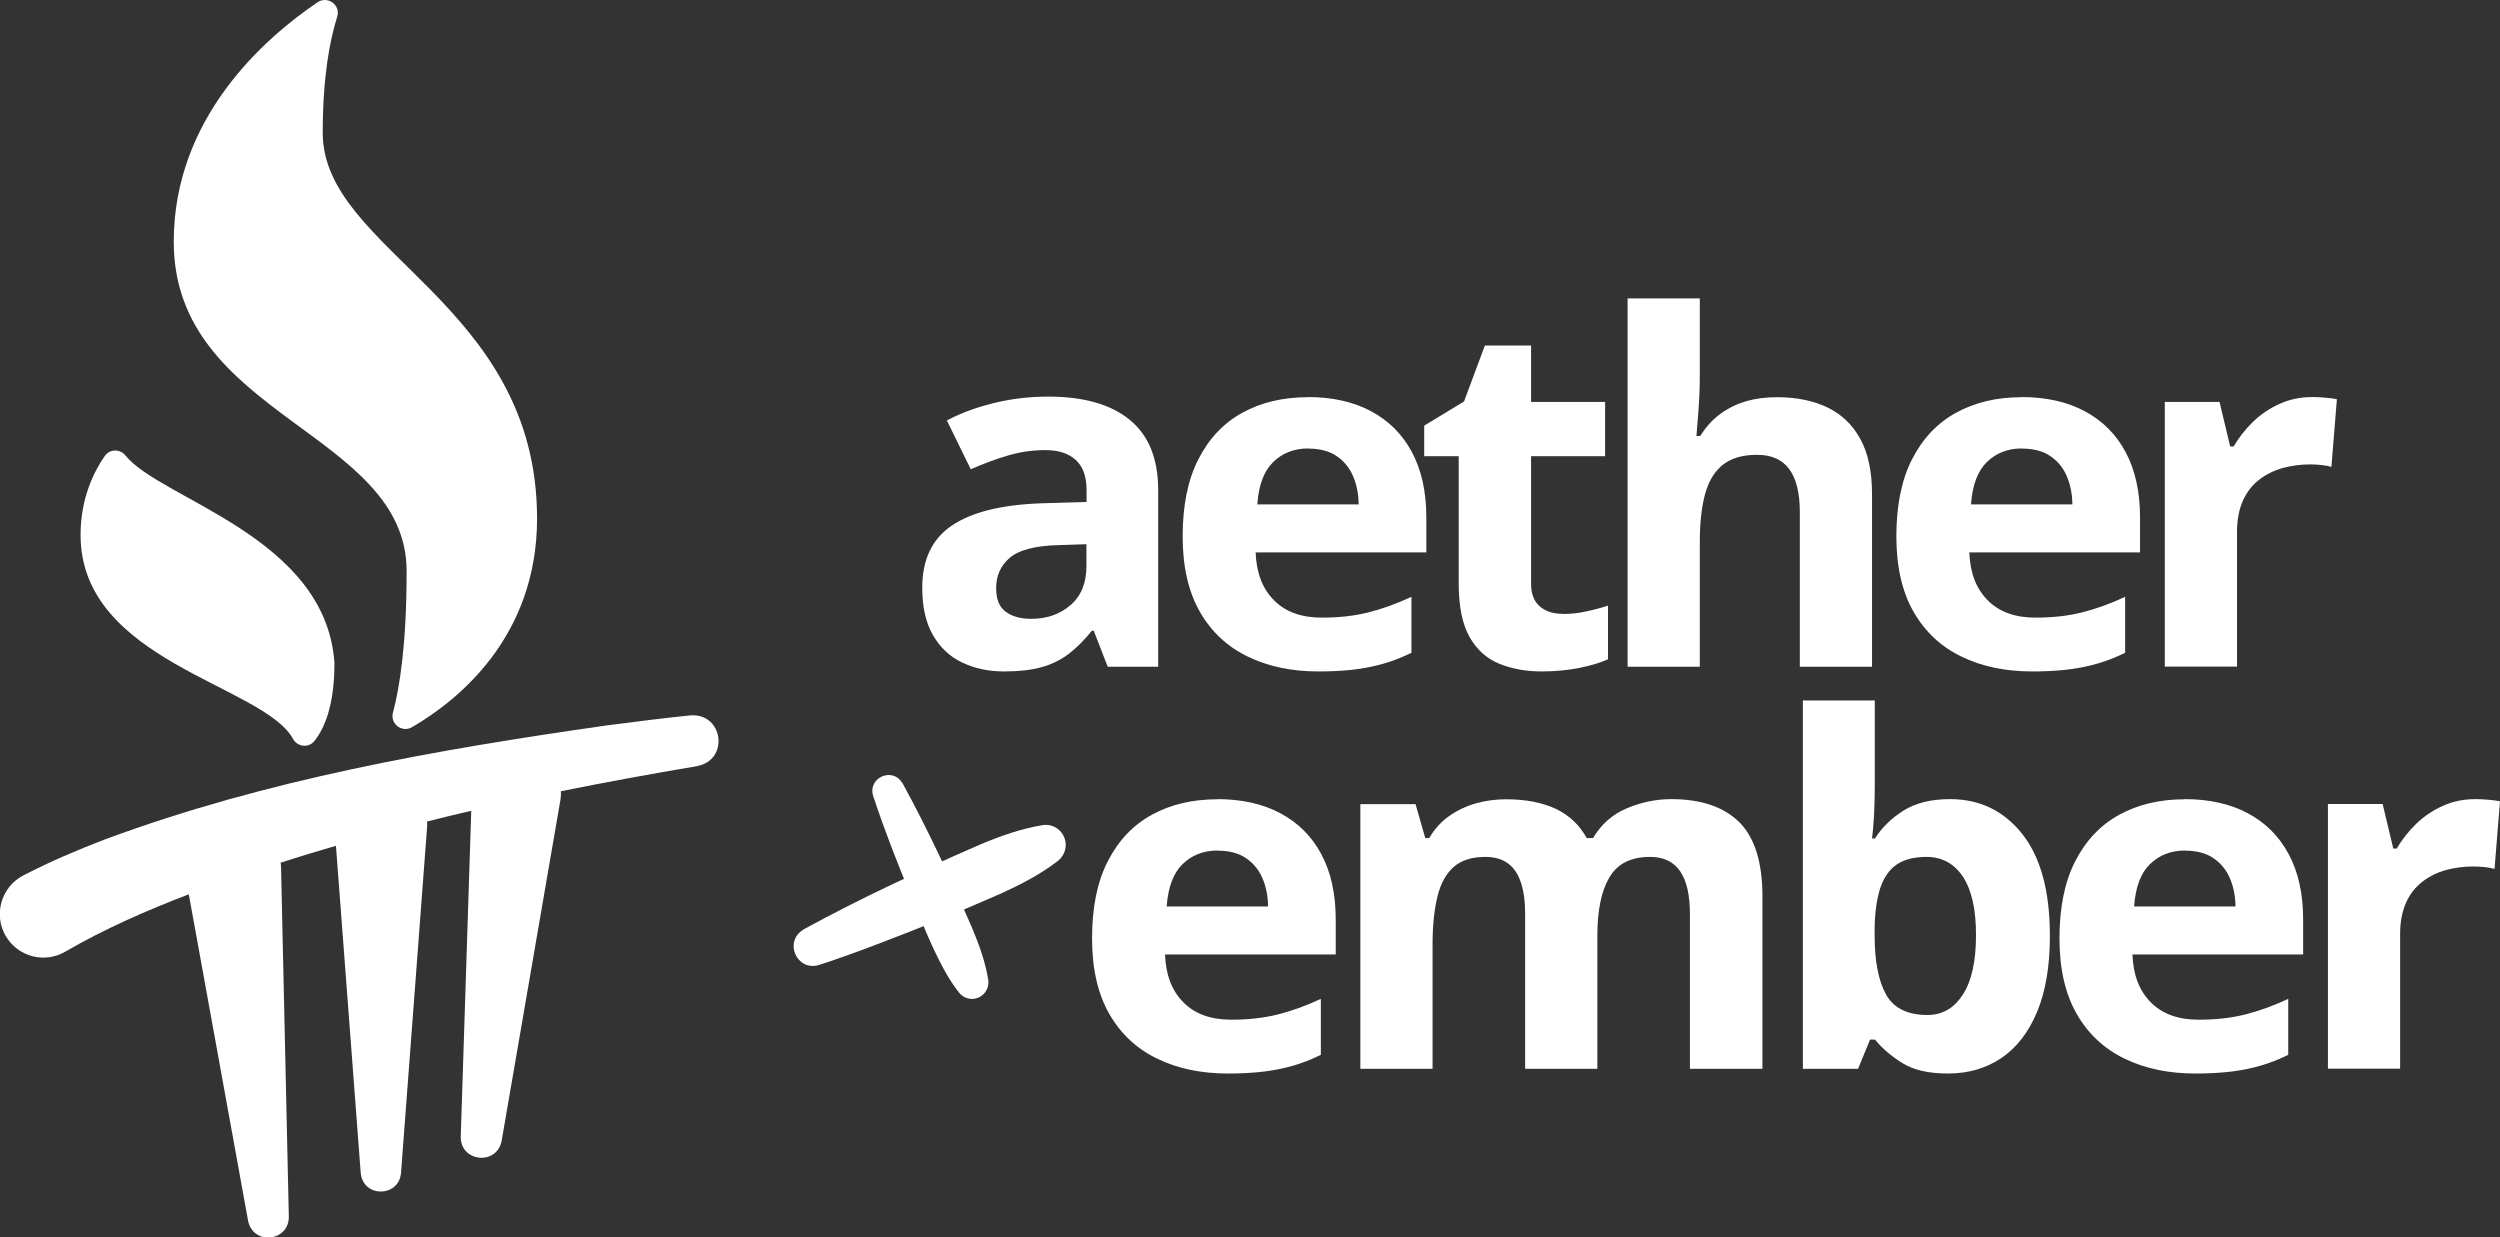
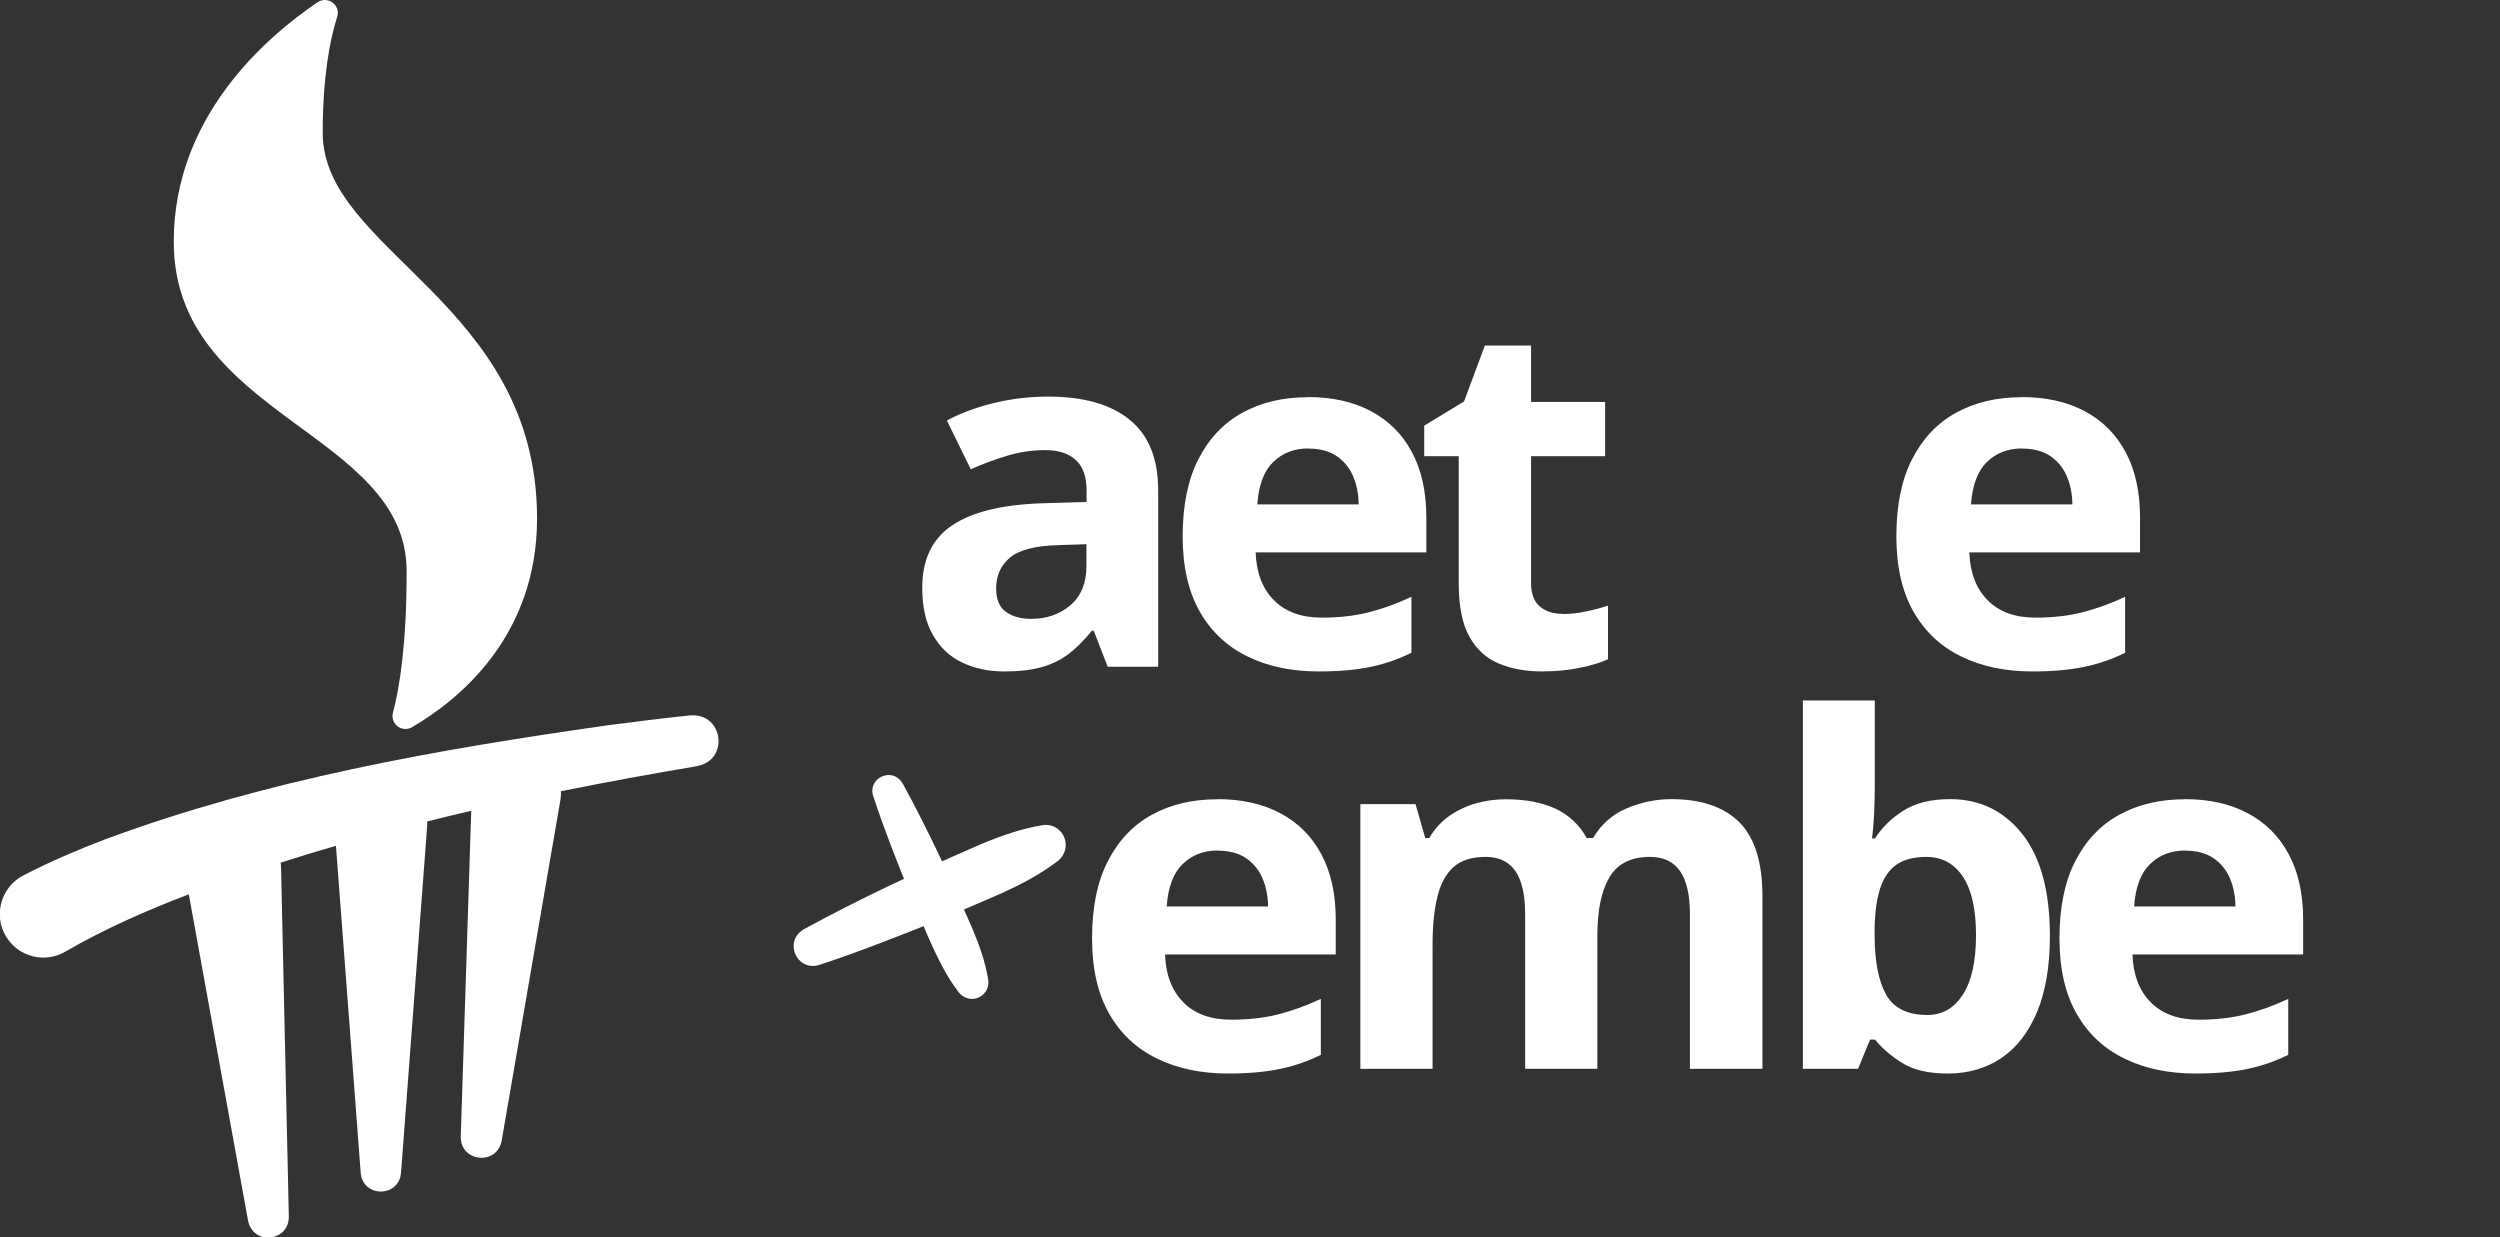
<svg xmlns="http://www.w3.org/2000/svg" id="Layer_2" viewBox="0 0 164.46 81.4">
  <rect x="0" y="0" width="164.46" height="81.4" fill="#333333" stroke="none" />
  <defs>
    <style>      .cls-1 {        fill: #fff;      }    </style>
  </defs>
  <g id="Layer_1-2" data-name="Layer_1">
    <g>
      <g>
-         <path class="cls-1" d="M5.3,35.19c0-2.4.87-4.16,1.59-5.19.32-.47,1.01-.48,1.36-.04,2.31,2.89,13.17,5.33,13.75,13.63,0,.03,0,.05,0,.08,0,2.78-.68,4.28-1.32,5.08-.38.47-1.11.39-1.4-.14-1.96-3.56-13.98-5.09-13.98-13.42Z" />
        <path class="cls-1" d="M11.43,15.9C11.43,7.75,17.39,2.52,20.89.15c.67-.45,1.54.19,1.29.96-.49,1.55-.95,3.98-.95,7.63,0,7.81,14.1,11.14,14.1,25.37,0,7.83-5.24,11.99-8.23,13.73-.66.38-1.45-.23-1.25-.96.44-1.64.9-4.5.9-9.3,0-9.19-15.32-10.14-15.32-21.68Z" />
        <path class="cls-1" d="M45.86,50.4c-2.99.5-5.98,1.05-8.96,1.65,0,.07,0,.14,0,.2,0,.14-.02.28-.04.41l-3.86,22.39c-.32,1.64-2.71,1.4-2.69-.27l.69-21.44c-.97.22-1.93.45-2.9.7,0,.11,0,.21,0,.31l-1.72,22.82c-.16,1.62-2.49,1.62-2.65,0l-1.63-21.53c-1.22.35-2.44.72-3.64,1.11.02.12.03.25.03.37l.51,22.92c0,1.66-2.35,1.89-2.68.27l-3.9-21.48c-2.8,1.07-5.57,2.29-8.12,3.77-1.36.8-3.11.35-3.92-1.02-.83-1.4-.3-3.24,1.15-3.99,1.78-.92,3.57-1.68,5.37-2.37,10.63-3.94,21.8-5.9,32.95-7.49,1.85-.24,3.69-.48,5.57-.67,2.17-.16,2.58,2.95.42,3.34Z" />
      </g>
      <g>
        <g>
          <path class="cls-1" d="M68.95,26.09c2.34,0,4.13.51,5.37,1.53,1.25,1.02,1.87,2.56,1.87,4.64v11.6s-3.32,0-3.32,0l-.92-2.37h-.12c-.5.62-1.01,1.13-1.53,1.53-.52.39-1.12.69-1.79.87-.67.19-1.49.28-2.46.28-1.03,0-1.95-.2-2.76-.59-.82-.39-1.46-1-1.92-1.81-.47-.81-.7-1.85-.7-3.11,0-1.85.65-3.21,1.95-4.09,1.3-.88,3.24-1.36,5.84-1.46l3.02-.09v-.76c0-.91-.24-1.58-.72-2.01-.48-.43-1.14-.64-1.99-.64s-1.67.12-2.48.36c-.81.24-1.62.54-2.43.9l-1.57-3.21c.92-.49,1.96-.87,3.11-1.15,1.15-.28,2.33-.42,3.56-.42ZM71.47,35.8l-1.84.06c-1.54.04-2.6.32-3.2.83-.6.51-.9,1.18-.9,2.01,0,.73.21,1.24.64,1.55.43.31.98.46,1.67.46,1.02,0,1.88-.3,2.58-.9.7-.6,1.05-1.46,1.05-2.57v-1.43Z" />
          <path class="cls-1" d="M86.03,26.12c1.61,0,3,.31,4.16.93,1.16.62,2.06,1.51,2.69,2.69.63,1.17.95,2.61.95,4.3v2.3s-11.23,0-11.23,0c.05,1.34.45,2.39,1.21,3.15.75.76,1.8,1.14,3.14,1.14,1.11,0,2.13-.11,3.05-.34.92-.23,1.87-.57,2.85-1.03v3.68c-.86.43-1.76.74-2.7.93-.94.2-2.08.3-3.42.3-1.74,0-3.29-.32-4.63-.97-1.34-.64-2.4-1.62-3.16-2.94-.76-1.32-1.14-2.98-1.14-4.98s.34-3.73,1.04-5.08c.69-1.35,1.65-2.37,2.89-3.05,1.24-.68,2.67-1.02,4.31-1.02ZM86.06,29.5c-.92,0-1.69.3-2.3.89-.61.59-.96,1.52-1.05,2.79h6.67c-.01-.71-.14-1.33-.38-1.88-.24-.55-.61-.99-1.09-1.31-.48-.32-1.1-.48-1.85-.48Z" />
          <path class="cls-1" d="M102.79,40.39c.52,0,1.03-.05,1.52-.16.49-.1.98-.23,1.47-.39v3.53c-.51.23-1.14.42-1.89.57-.75.15-1.58.23-2.47.23-1.04,0-1.97-.17-2.8-.51s-1.47-.92-1.95-1.76c-.47-.84-.71-2-.71-3.5v-8.39h-2.27s0-2.01,0-2.01l2.62-1.59,1.37-3.68h3.04s0,3.71,0,3.71h4.87s0,3.57,0,3.57h-4.87v8.39c0,.66.19,1.16.57,1.49.38.33.88.49,1.5.49Z" />
-           <path class="cls-1" d="M111.82,19.63v4.94c0,.86-.03,1.68-.09,2.46-.06.78-.1,1.33-.13,1.65h.25c.37-.6.82-1.09,1.33-1.46s1.08-.65,1.71-.83c.62-.18,1.29-.26,2.01-.26,1.26,0,2.35.22,3.29.66.93.44,1.66,1.13,2.18,2.07.52.94.78,2.16.78,3.65v11.35s-4.75,0-4.75,0v-10.17c0-1.25-.23-2.19-.69-2.82-.46-.63-1.16-.95-2.12-.95s-1.71.22-2.26.66c-.55.44-.94,1.09-1.17,1.95-.23.86-.34,1.9-.34,3.14v8.19s-4.75,0-4.75,0v-24.23s4.75,0,4.75,0Z" />
          <path class="cls-1" d="M132.98,26.12c1.61,0,3,.31,4.16.93,1.16.62,2.06,1.51,2.69,2.69.63,1.17.95,2.61.95,4.3v2.3s-11.23,0-11.23,0c.05,1.34.45,2.39,1.21,3.15.75.76,1.8,1.14,3.14,1.14,1.11,0,2.13-.11,3.05-.34.92-.23,1.87-.57,2.85-1.03v3.68c-.86.43-1.76.74-2.7.93-.94.2-2.08.3-3.42.3-1.74,0-3.29-.32-4.63-.97-1.34-.64-2.4-1.62-3.16-2.94-.76-1.32-1.14-2.98-1.14-4.98s.34-3.73,1.04-5.08c.69-1.35,1.65-2.37,2.89-3.05,1.24-.68,2.67-1.02,4.31-1.02ZM133.01,29.5c-.92,0-1.69.3-2.3.89-.61.59-.96,1.52-1.05,2.79h6.67c-.01-.71-.14-1.33-.38-1.88-.24-.55-.61-.99-1.09-1.31-.48-.32-1.1-.48-1.85-.48Z" />
-           <path class="cls-1" d="M152.13,26.12c.24,0,.52.01.83.04.32.03.57.06.77.1l-.36,4.45c-.16-.05-.38-.09-.66-.12-.29-.03-.53-.04-.74-.04-.61,0-1.21.08-1.78.23-.58.16-1.09.41-1.55.76-.46.35-.82.8-1.08,1.37-.26.57-.4,1.26-.4,2.08v8.86s-4.75,0-4.75,0v-17.41s3.6,0,3.6,0l.7,2.93h.23c.34-.59.77-1.13,1.28-1.63.51-.49,1.1-.89,1.76-1.18.66-.3,1.37-.44,2.14-.44Z" />
        </g>
        <g>
          <path class="cls-1" d="M80.07,52.57c1.61,0,3,.31,4.16.93,1.16.62,2.06,1.51,2.69,2.69.63,1.17.95,2.61.95,4.3v2.3s-11.23,0-11.23,0c.05,1.34.45,2.39,1.21,3.15.75.76,1.8,1.14,3.14,1.14,1.11,0,2.13-.11,3.05-.34.92-.23,1.87-.57,2.85-1.03v3.68c-.86.43-1.76.74-2.7.93-.94.2-2.08.3-3.42.3-1.74,0-3.29-.32-4.63-.97-1.34-.64-2.4-1.62-3.16-2.94-.76-1.32-1.14-2.98-1.14-4.98,0-2.03.34-3.73,1.04-5.08.69-1.35,1.65-2.37,2.89-3.05,1.24-.68,2.67-1.02,4.31-1.02ZM80.1,55.95c-.92,0-1.69.3-2.3.89-.61.59-.96,1.52-1.05,2.79h6.67c-.01-.71-.14-1.33-.38-1.88-.24-.55-.61-.99-1.09-1.31-.48-.32-1.1-.48-1.85-.48Z" />
          <path class="cls-1" d="M109.94,52.57c1.97,0,3.46.51,4.48,1.52,1.01,1.01,1.52,2.63,1.52,4.87v11.35s-4.77,0-4.77,0v-10.17c0-1.25-.21-2.19-.64-2.82-.43-.63-1.08-.95-1.98-.95-1.26,0-2.15.45-2.68,1.35-.53.9-.79,2.18-.79,3.85v8.74s-4.75,0-4.75,0v-10.17c0-.83-.09-1.53-.28-2.09-.19-.56-.47-.98-.86-1.26-.38-.28-.88-.42-1.48-.42-.88,0-1.58.22-2.08.66-.5.44-.86,1.09-1.07,1.95-.21.86-.32,1.9-.32,3.14v8.19s-4.75,0-4.75,0v-17.41s3.63,0,3.63,0l.64,2.23h.26c.35-.6.8-1.09,1.33-1.46.53-.37,1.12-.65,1.77-.83.64-.18,1.3-.26,1.96-.26,1.28,0,2.36.21,3.25.62.89.42,1.57,1.06,2.05,1.93h.42c.52-.89,1.25-1.54,2.2-1.95.95-.4,1.93-.61,2.94-.61Z" />
          <path class="cls-1" d="M123.33,46.08v5.64c0,.65-.02,1.3-.05,1.95-.04.64-.08,1.14-.13,1.49h.19c.46-.72,1.08-1.33,1.87-1.83.79-.5,1.81-.76,3.07-.76,1.95,0,3.53.76,4.75,2.29,1.21,1.53,1.82,3.76,1.82,6.71,0,1.98-.28,3.65-.84,4.99-.56,1.34-1.34,2.36-2.35,3.04-1.01.68-2.18,1.02-3.5,1.02s-2.28-.23-3.02-.69c-.74-.46-1.33-.97-1.79-1.54h-.33s-.79,1.92-.79,1.92h-3.63s0-24.23,0-24.23h4.75ZM126.74,56.37c-.83,0-1.49.17-1.98.51-.49.34-.84.86-1.07,1.54-.22.69-.35,1.55-.37,2.6v.51c0,1.69.25,2.99.75,3.89.5.9,1.41,1.35,2.73,1.35.98,0,1.75-.45,2.33-1.35s.86-2.21.86-3.91-.29-2.98-.87-3.85c-.58-.86-1.38-1.29-2.38-1.29Z" />
          <path class="cls-1" d="M143.71,52.57c1.61,0,3,.31,4.16.93,1.16.62,2.06,1.51,2.69,2.69.63,1.17.95,2.61.95,4.3v2.3s-11.23,0-11.23,0c.05,1.34.45,2.39,1.21,3.15.75.76,1.8,1.14,3.14,1.14,1.11,0,2.13-.11,3.05-.34.92-.23,1.87-.57,2.85-1.03v3.68c-.86.43-1.76.74-2.7.93-.94.2-2.08.3-3.42.3-1.74,0-3.29-.32-4.63-.97-1.34-.64-2.4-1.62-3.16-2.94-.76-1.32-1.14-2.98-1.14-4.98s.34-3.73,1.04-5.08c.69-1.35,1.65-2.37,2.89-3.05,1.24-.68,2.67-1.02,4.31-1.02ZM143.74,55.95c-.92,0-1.69.3-2.3.89-.61.59-.96,1.52-1.05,2.79h6.67c-.01-.71-.14-1.33-.38-1.88-.24-.55-.61-.99-1.09-1.31-.48-.32-1.1-.48-1.85-.48Z" />
-           <path class="cls-1" d="M162.86,52.57c.24,0,.52.01.83.04.32.03.57.06.77.1l-.36,4.45c-.16-.05-.38-.09-.66-.12-.29-.03-.53-.04-.74-.04-.61,0-1.21.08-1.78.23-.58.16-1.09.41-1.55.76-.46.35-.82.8-1.08,1.37-.26.57-.4,1.26-.4,2.08v8.86s-4.75,0-4.75,0v-17.41s3.6,0,3.6,0l.7,2.93h.23c.34-.59.77-1.13,1.28-1.63.51-.49,1.1-.89,1.76-1.18.66-.3,1.37-.44,2.14-.44Z" />
        </g>
        <path class="cls-1" d="M52.86,61.14c3.76-2.06,7.68-3.87,11.61-5.58,1.33-.56,2.68-1.04,4.12-1.28.72-.11,1.39.38,1.5,1.1.08.49-.13.95-.48,1.24-1.15.89-2.43,1.55-3.74,2.15-2.62,1.15-5.26,2.25-7.94,3.26-1.3.5-2.73,1.02-4.05,1.45-1.48.44-2.34-1.56-1.02-2.33h0Z" />
        <path class="cls-1" d="M59.37,51.52c1.7,3.1,3.18,6.31,4.59,9.55.46,1.1.86,2.21,1.05,3.39.09.59-.31,1.14-.9,1.24-.4.06-.78-.1-1.02-.4-.38-.48-.69-.98-.98-1.5-.85-1.55-1.48-3.2-2.17-4.83-.9-2.18-1.76-4.37-2.5-6.61-.37-1.21,1.29-1.93,1.92-.84h0Z" />
      </g>
    </g>
  </g>
</svg>